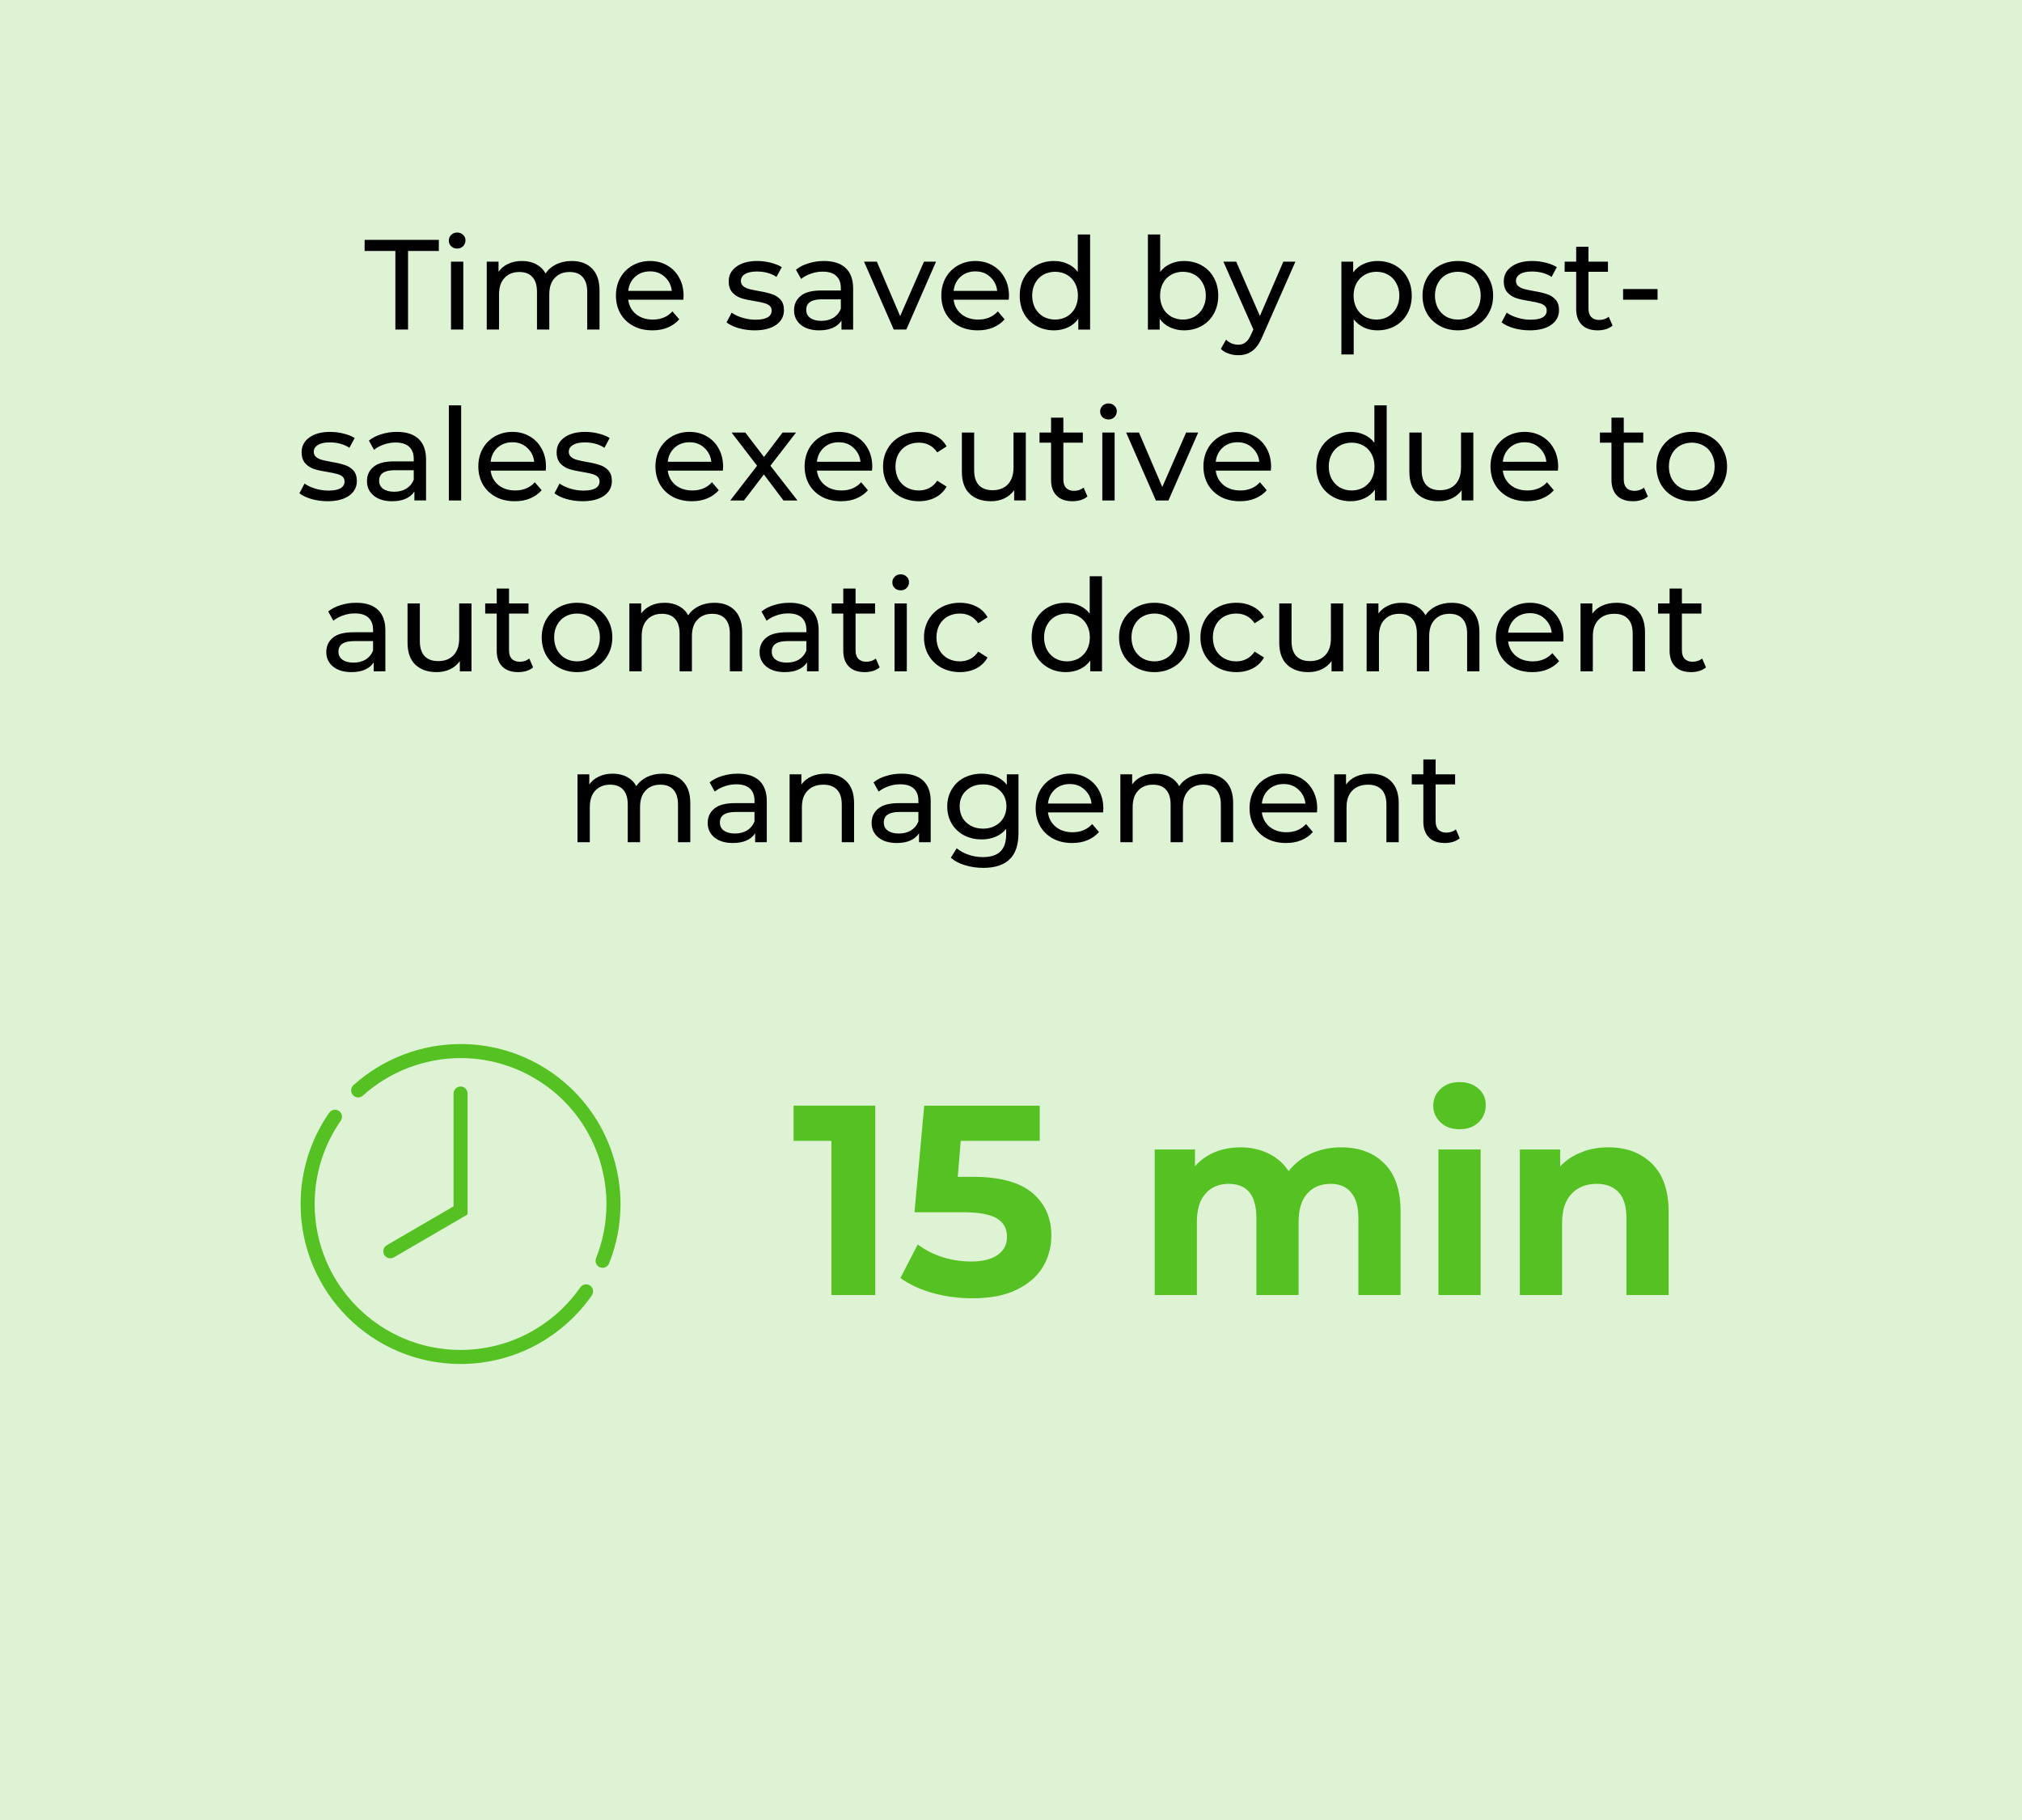
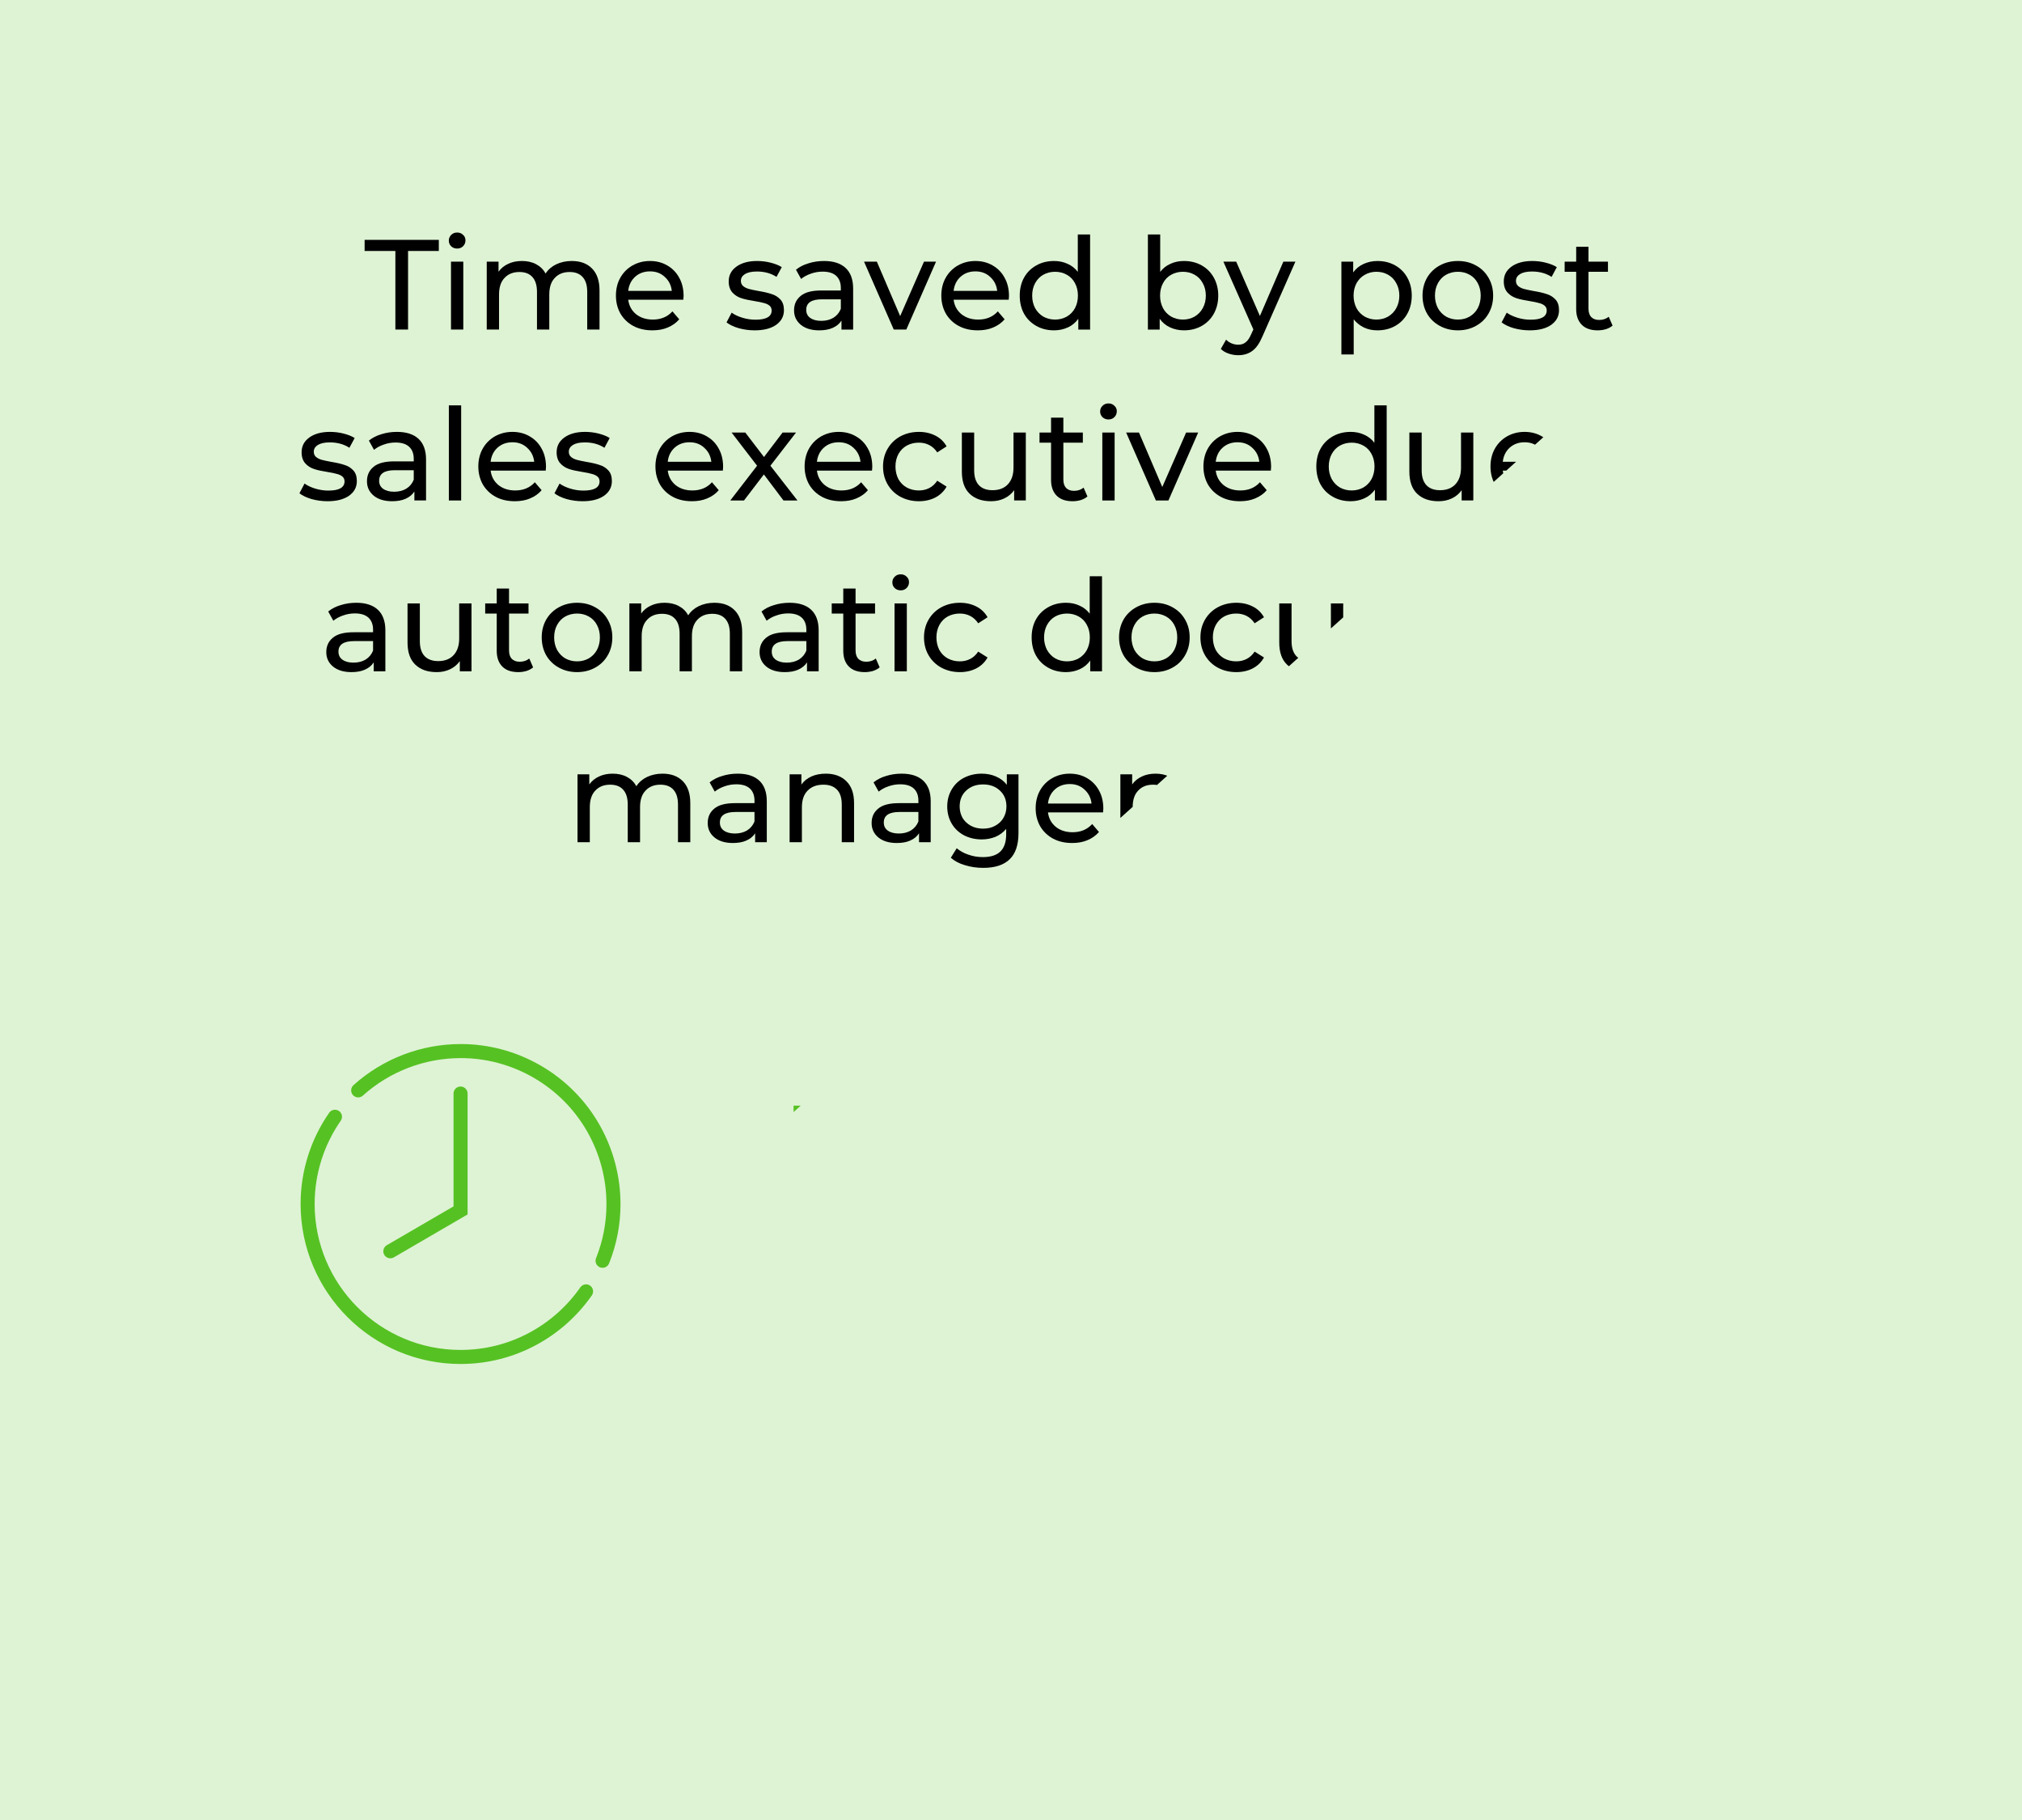
<svg xmlns="http://www.w3.org/2000/svg" xmlns:xlink="http://www.w3.org/1999/xlink" version="1.1" width="142.5pt" height="128.25pt" viewBox="0 0 142.5 128.25">
  <rect x="0" y="0" width="142.5" height="128.25" fill="#808080" stroke="none" />
  <g enable-background="new">
    <clipPath id="cp0">
      <path transform="matrix(.24,0,0,.24,0,0)" d="M 0 0 L 595.833 0 L 595.833 536.25 L 0 536.25 Z " fill-rule="evenodd" />
    </clipPath>
    <g clip-path="url(#cp0)">
      <path transform="matrix(.753,0,0,.753,0,0)" d="M 0 0 L 190 0 L 190 171 L 0 171 Z " fill="#ffffff" />
    </g>
    <clipPath id="cp1">
      <path transform="matrix(.24,0,0,.24,0,0)" d="M 0 0 L 595.833 0 L 595.833 536.25 L 0 536.25 Z " fill-rule="evenodd" />
    </clipPath>
    <g clip-path="url(#cp1)">
      <path transform="matrix(.753,0,0,.753,0,0)" d="M 0 0 L 190 0 L 190 171 L 0 171 Z " fill="#def3d4" />
    </g>
    <clipPath id="cp2">
      <path transform="matrix(.24,0,0,.24,0,0)" d="M 88.273 306.547 L 182.352 306.547 L 182.352 400.626 L 88.273 400.626 Z " fill-rule="evenodd" />
    </clipPath>
    <g clip-path="url(#cp2)">
      <path transform="matrix(.045,0,0,.045,20.938,73.324)" d="M 103.01 86.22 C 100.84 88.17 97.98 89.18 95.07 89.02 C 92.16 88.87 89.42 87.57 87.47 85.4 C 85.52 83.23 84.51 80.37 84.66 77.46 C 84.82 74.55 86.12 71.81 88.29 69.86 C 111.24 49.21 137.81 32.98 166.67 22 C 195.29 11.09 225.67 5.49 256.3 5.49 C 277.78 5.48 299.17 8.26 319.93 13.74 C 341.4 19.42 362.02 27.94 381.24 39.05 C 400.84 50.35 418.82 64.25 434.69 80.38 C 450.02 95.98 463.24 113.54 473.99 132.6 C 484.59 151.39 492.73 171.46 498.21 192.33 C 503.7 213.2 506.48 234.69 506.48 256.27 C 506.49 288.03 500.41 319.51 488.59 349 C 487.51 351.7 485.39 353.87 482.71 355.02 C 480.03 356.16 477 356.2 474.29 355.11 C 471.58 354.03 469.41 351.91 468.27 349.23 C 467.12 346.55 467.09 343.52 468.17 340.81 C 478.95 313.93 484.49 285.23 484.48 256.27 C 484.48 236.58 481.94 216.97 476.93 197.92 C 471.93 178.88 464.5 160.55 454.83 143.41 C 445.03 126.03 432.98 110.03 419 95.8 C 404.52 81.09 388.12 68.41 370.24 58.1 C 352.7 47.96 333.89 40.2 314.31 35.01 C 295.38 30.01 275.88 27.48 256.3 27.49 C 228.34 27.49 200.62 32.6 174.5 42.56 C 148.18 52.58 123.94 67.38 103.01 86.22 Z " fill="#56c123" />
      <path transform="matrix(.045,0,0,.045,20.938,73.324)" d="M 443.55 386.48 C 445.22 384.09 447.77 382.46 450.64 381.94 C 453.51 381.43 456.47 382.08 458.87 383.75 C 461.26 385.42 462.89 387.97 463.4 390.84 C 463.92 393.71 463.27 396.67 461.6 399.06 C 438.88 431.64 408.77 458.39 373.74 477.11 C 355.99 486.59 337.15 493.88 317.64 498.83 C 297.49 503.92 276.79 506.49 256 506.48 C 239.05 506.49 222.15 504.78 205.55 501.39 C 189.43 498.09 173.67 493.19 158.52 486.78 C 128.77 474.17 101.73 455.93 78.89 433.08 C 56.04 410.24 37.8 383.2 25.19 353.45 C 18.78 338.3 13.88 322.54 10.58 306.42 C 7.19 289.82 5.48 272.92 5.49 255.97 C 5.47 230.13 9.45 204.43 17.3 179.81 C 24.9 156.03 36.02 133.52 50.29 113.04 C 51.95 110.65 54.51 109.02 57.38 108.5 C 60.25 107.99 63.21 108.64 65.6 110.31 C 67.99 111.97 69.63 114.53 70.14 117.4 C 70.65 120.27 70 123.23 68.34 125.62 C 55.33 144.29 45.19 164.81 38.26 186.49 C 31.1 208.96 27.47 232.39 27.49 255.97 C 27.48 271.43 29.04 286.86 32.13 302.01 C 35.14 316.7 39.61 331.06 45.45 344.87 C 56.96 372.02 73.59 396.68 94.45 417.52 C 115.29 438.38 139.96 455.01 167.1 466.52 C 180.91 472.37 195.27 476.83 209.96 479.84 C 225.11 482.93 240.54 484.49 256 484.48 C 274.97 484.49 293.86 482.15 312.24 477.5 C 330.02 472.99 347.19 466.34 363.37 457.7 C 395.34 440.62 422.82 416.21 443.55 386.48 Z " fill="#56c123" />
      <path transform="matrix(.045,0,0,.045,20.938,73.324)" d="M 245 83 C 245 80.08 246.16 77.28 248.22 75.22 C 250.28 73.16 253.08 72 256 72 C 258.92 72 261.72 73.16 263.78 75.22 C 265.84 77.28 267 80.08 267 83 L 267 272.33 L 151.53 339.51 C 149.01 340.97 146.01 341.38 143.19 340.63 C 140.37 339.89 137.96 338.05 136.49 335.53 C 135.03 333.01 134.62 330.01 135.37 327.19 C 136.11 324.37 137.95 321.96 140.47 320.49 L 245 259.67 L 245 83 Z " fill="#56c123" />
    </g>
    <clipPath id="cp3">
-       <path transform="matrix(.24,0,0,.24,0,0)" d="M 0 0 L 595.833 0 L 595.833 536.25 L 0 536.25 Z " fill-rule="evenodd" />
+       <path transform="matrix(.24,0,0,.24,0,0)" d="M 0 0 L 595.833 0 L 0 536.25 Z " fill-rule="evenodd" />
    </clipPath>
    <g clip-path="url(#cp3)">
      <g id="Layer-1" data-name="P">
</g>
      <symbol id="font_4_c1">
        <path d="M .24 .613 L 0 .613 L 0 .7 L .579 .7 L .579 .613 L .339 .613 L .339 0 L .24 0 L .24 .613 Z " />
      </symbol>
      <symbol id="font_4_1e3">
        <path d="M .017 .53 L .113 .53 L .113 0 L .017 0 L .017 .53 M .065 .632 C .046 .632 .031 .638 .018 .65 C .006 .662 0 .677 0 .694 C 0 .711 .006 .726 .018 .738 C .031 .751 .046 .757 .065 .757 C .084 .757 .099 .751 .111 .739 C .124 .728 .13 .713 .13 .696 C .13 .678 .124 .663 .111 .65 C .099 .638 .084 .632 .065 .632 Z " />
      </symbol>
      <symbol id="font_4_205">
        <path d="M .663 .535 C .73 .535 .782 .516 .821 .477 C .86 .438 .88 .381 .88 .305 L .88 0 L .784 0 L .784 .294 C .784 .345 .772 .384 .748 .41 C .725 .436 .691 .449 .647 .449 C .598 .449 .56 .434 .531 .403 C .502 .373 .488 .33 .488 .273 L .488 0 L .392 0 L .392 .294 C .392 .345 .38 .384 .356 .41 C .333 .436 .299 .449 .255 .449 C .206 .449 .168 .434 .139 .403 C .11 .373 .096 .33 .096 .273 L .096 0 L 0 0 L 0 .53 L .092 .53 L .092 .451 C .111 .478 .137 .499 .168 .513 C .199 .528 .235 .535 .275 .535 C .316 .535 .353 .527 .385 .51 C .417 .493 .442 .469 .459 .437 C .479 .468 .507 .492 .542 .509 C .578 .526 .618 .535 .663 .535 Z " />
      </symbol>
      <symbol id="font_4_1ba">
        <path d="M .528 .268 C .528 .261 .527 .251 .526 .239 L .096 .239 C .102 .192 .122 .155 .157 .126 C .192 .098 .236 .084 .288 .084 C .351 .084 .402 .105 .441 .148 L .494 .086 C .47 .058 .44 .037 .404 .022 C .369 .007 .329 0 .285 0 C .229 0 .179 .011 .136 .034 C .093 .057 .059 .09 .035 .131 C .012 .172 0 .219 0 .271 C 0 .322 .011 .369 .034 .41 C .057 .451 .089 .483 .129 .506 C .17 .529 .215 .541 .266 .541 C .317 .541 .362 .529 .401 .506 C .441 .483 .472 .451 .494 .41 C .517 .369 .528 .321 .528 .268 M .266 .46 C .22 .46 .181 .446 .15 .418 C .119 .39 .101 .353 .096 .308 L .436 .308 C .431 .353 .412 .389 .381 .417 C .35 .446 .312 .46 .266 .46 Z " />
      </symbol>
      <symbol id="font_4_3">
        <path d="M 0 0 Z " />
      </symbol>
      <symbol id="font_4_240">
        <path d="M .219 0 C .176 0 .134 .006 .094 .017 C .054 .029 .023 .044 0 .062 L .04 .138 C .063 .121 .092 .108 .125 .098 C .158 .088 .192 .083 .226 .083 C .31 .083 .352 .107 .352 .155 C .352 .171 .346 .184 .335 .193 C .324 .202 .309 .209 .292 .213 C .275 .218 .251 .223 .22 .228 C .177 .235 .142 .242 .115 .251 C .088 .26 .065 .274 .046 .295 C .027 .316 .017 .345 .017 .382 C .017 .43 .037 .468 .077 .497 C .117 .526 .171 .541 .238 .541 C .273 .541 .309 .537 .344 .528 C .379 .519 .408 .508 .431 .493 L .39 .417 C .347 .445 .296 .459 .237 .459 C .196 .459 .165 .452 .144 .439 C .123 .426 .112 .408 .112 .386 C .112 .369 .118 .355 .13 .345 C .142 .335 .157 .328 .174 .323 C .192 .318 .217 .313 .249 .307 C .292 .3 .326 .292 .352 .283 C .379 .275 .401 .261 .42 .241 C .439 .221 .448 .193 .448 .157 C .448 .109 .427 .071 .386 .042 C .345 .014 .29 0 .219 0 Z " />
      </symbol>
      <symbol id="font_4_18f">
        <path d="M .234 .541 C .307 .541 .363 .523 .402 .487 C .441 .451 .461 .397 .461 .326 L .461 .006 L .37 .006 L .37 .076 C .354 .051 .331 .032 .301 .019 C .272 .006 .237 0 .196 0 C .137 0 .089 .014 .053 .043 C .018 .072 0 .109 0 .156 C 0 .203 .017 .24 .051 .268 C .085 .297 .139 .311 .213 .311 L .365 .311 L .365 .33 C .365 .371 .353 .403 .329 .425 C .305 .447 .27 .458 .223 .458 C .192 .458 .161 .453 .131 .442 C .101 .432 .076 .418 .055 .401 L .015 .473 C .042 .495 .075 .512 .113 .523 C .151 .535 .191 .541 .234 .541 M .212 .074 C .249 .074 .28 .082 .307 .098 C .334 .115 .353 .138 .365 .168 L .365 .242 L .217 .242 C .136 .242 .095 .215 .095 .16 C .095 .133 .105 .112 .126 .097 C .147 .082 .175 .074 .212 .074 Z " />
      </symbol>
      <symbol id="font_4_26e">
        <path d="M .562 .53 L .33 0 L .232 0 L 0 .53 L .1 .53 L .282 .105 L .468 .53 L .562 .53 Z " />
      </symbol>
      <symbol id="font_4_1b3">
        <path d="M .549 .748 L .549 .006 L .457 .006 L .457 .09 C .436 .061 .409 .038 .376 .023 C .343 .008 .307 0 .268 0 C .217 0 .171 .011 .13 .034 C .089 .057 .057 .088 .034 .129 C .011 .17 0 .218 0 .271 C 0 .324 .011 .371 .034 .412 C .057 .453 .089 .484 .13 .507 C .171 .53 .217 .541 .268 .541 C .306 .541 .341 .534 .373 .519 C .405 .505 .432 .484 .453 .456 L .453 .748 L .549 .748 M .276 .084 C .309 .084 .34 .092 .367 .107 C .394 .123 .416 .145 .431 .173 C .446 .202 .454 .234 .454 .271 C .454 .308 .446 .34 .431 .368 C .416 .397 .394 .419 .367 .434 C .34 .449 .309 .457 .276 .457 C .242 .457 .211 .449 .184 .434 C .157 .419 .136 .397 .12 .368 C .105 .34 .097 .308 .097 .271 C .097 .234 .105 .202 .12 .173 C .136 .145 .157 .123 .184 .107 C .211 .092 .242 .084 .276 .084 Z " />
      </symbol>
      <symbol id="font_4_1ab">
        <path d="M .281 .541 C .332 .541 .378 .53 .419 .507 C .46 .484 .491 .453 .514 .412 C .537 .371 .549 .324 .549 .271 C .549 .218 .537 .17 .514 .129 C .491 .088 .46 .057 .419 .034 C .378 .011 .332 0 .281 0 C .242 0 .206 .008 .173 .023 C .14 .038 .113 .061 .092 .09 L .092 .006 L 0 .006 L 0 .748 L .096 .748 L .096 .456 C .117 .484 .144 .505 .176 .519 C .208 .534 .243 .541 .281 .541 M .273 .084 C .307 .084 .337 .092 .364 .107 C .391 .123 .413 .145 .428 .173 C .444 .202 .452 .234 .452 .271 C .452 .308 .444 .34 .428 .368 C .413 .397 .391 .419 .364 .434 C .337 .449 .307 .457 .273 .457 C .24 .457 .209 .449 .182 .434 C .155 .419 .133 .397 .118 .368 C .103 .34 .095 .308 .095 .271 C .095 .234 .103 .202 .118 .173 C .133 .145 .155 .123 .182 .107 C .209 .092 .24 .084 .273 .084 Z " />
      </symbol>
      <symbol id="font_4_275">
        <path d="M .582 .73 L .325 .147 C .302 .093 .276 .055 .245 .033 C .215 .011 .179 0 .136 0 C .11 0 .085 .004 .06 .013 C .036 .021 .016 .033 0 .049 L .041 .121 C .068 .095 .1 .082 .136 .082 C .159 .082 .179 .088 .194 .101 C .21 .113 .224 .134 .237 .164 L .254 .201 L .02 .73 L .12 .73 L .305 .306 L .488 .73 L .582 .73 Z " />
      </symbol>
      <symbol id="font_4_235">
        <path d="M .281 .729 C .332 .729 .378 .718 .419 .695 C .46 .672 .491 .641 .514 .6 C .537 .559 .549 .512 .549 .459 C .549 .406 .537 .358 .514 .317 C .491 .276 .46 .245 .419 .222 C .378 .199 .332 .188 .281 .188 C .243 .188 .208 .195 .176 .21 C .145 .225 .118 .246 .096 .274 L .096 0 L 0 0 L 0 .724 L .092 .724 L .092 .64 C .113 .669 .14 .691 .173 .706 C .206 .721 .242 .729 .281 .729 M .273 .272 C .307 .272 .337 .28 .364 .295 C .391 .311 .413 .333 .428 .361 C .444 .39 .452 .422 .452 .459 C .452 .496 .444 .528 .428 .556 C .413 .585 .391 .607 .364 .622 C .337 .637 .307 .645 .273 .645 C .24 .645 .209 .637 .182 .621 C .155 .606 .134 .584 .118 .556 C .103 .528 .095 .496 .095 .459 C .095 .422 .103 .39 .118 .361 C .133 .333 .155 .311 .182 .295 C .209 .28 .24 .272 .273 .272 Z " />
      </symbol>
      <symbol id="font_4_212">
        <path d="M .276 0 C .223 0 .176 .012 .134 .035 C .092 .058 .059 .09 .035 .131 C .012 .172 0 .219 0 .271 C 0 .323 .012 .369 .035 .41 C .059 .451 .092 .483 .134 .506 C .176 .529 .223 .541 .276 .541 C .329 .541 .376 .529 .417 .506 C .459 .483 .492 .451 .515 .41 C .539 .369 .551 .323 .551 .271 C .551 .219 .539 .172 .515 .131 C .492 .09 .459 .058 .417 .035 C .376 .012 .329 0 .276 0 M .276 .084 C .31 .084 .34 .092 .367 .107 C .394 .123 .416 .145 .431 .173 C .446 .202 .454 .234 .454 .271 C .454 .308 .446 .34 .431 .368 C .416 .397 .394 .419 .367 .434 C .34 .449 .31 .457 .276 .457 C .242 .457 .211 .449 .184 .434 C .157 .419 .136 .397 .12 .368 C .105 .34 .097 .308 .097 .271 C .097 .234 .105 .202 .12 .173 C .136 .145 .157 .123 .184 .107 C .211 .092 .242 .084 .276 .084 Z " />
      </symbol>
      <symbol id="font_4_24e">
        <path d="M .374 .037 C .36 .025 .343 .016 .322 .009 C .301 .003 .28 0 .258 0 C .205 0 .163 .014 .134 .043 C .105 .072 .09 .113 .09 .166 L .09 .457 L 0 .457 L 0 .536 L .09 .536 L .09 .652 L .186 .652 L .186 .536 L .338 .536 L .338 .457 L .186 .457 L .186 .17 C .186 .141 .193 .119 .207 .104 C .222 .089 .242 .081 .269 .081 C .298 .081 .323 .089 .344 .106 L .374 .037 Z " />
      </symbol>
      <symbol id="font_4_66e">
-         <path d="M 0 .083 L .269 .083 L .269 0 L 0 0 L 0 .083 Z " />
-       </symbol>
+         </symbol>
      <use xlink:href="#font_4_c1" transform="matrix(9.032,0,0,-9.032,25.696,23.223)" />
      <use xlink:href="#font_4_1e3" transform="matrix(9.032,0,0,-9.032,31.63,23.223)" />
      <use xlink:href="#font_4_205" transform="matrix(9.032,0,0,-9.032,34.303,23.223)" />
      <use xlink:href="#font_4_1ba" transform="matrix(9.032,0,0,-9.032,43.407,23.278)" />
      <use xlink:href="#font_4_3" transform="matrix(9.032,0,0,-9.032,48.555,23.223)" />
      <use xlink:href="#font_4_240" transform="matrix(9.032,0,0,-9.032,51.202,23.278)" />
      <use xlink:href="#font_4_18f" transform="matrix(9.032,0,0,-9.032,55.961,23.278)" />
      <use xlink:href="#font_4_26e" transform="matrix(9.032,0,0,-9.032,60.892,23.223)" />
      <use xlink:href="#font_4_1ba" transform="matrix(9.032,0,0,-9.032,66.339,23.278)" />
      <use xlink:href="#font_4_1b3" transform="matrix(9.032,0,0,-9.032,71.866,23.278)" />
      <use xlink:href="#font_4_3" transform="matrix(9.032,0,0,-9.032,77.646,23.223)" />
      <use xlink:href="#font_4_1ab" transform="matrix(9.032,0,0,-9.032,80.898,23.278)" />
      <use xlink:href="#font_4_275" transform="matrix(9.032,0,0,-9.032,86.037,25.03)" />
      <use xlink:href="#font_4_3" transform="matrix(9.032,0,0,-9.032,91.284,23.223)" />
      <use xlink:href="#font_4_235" transform="matrix(9.032,0,0,-9.032,94.535,24.976)" />
      <use xlink:href="#font_4_212" transform="matrix(9.032,0,0,-9.032,100.252,23.278)" />
      <use xlink:href="#font_4_240" transform="matrix(9.032,0,0,-9.032,105.825,23.278)" />
      <use xlink:href="#font_4_24e" transform="matrix(9.032,0,0,-9.032,110.268,23.278)" />
      <use xlink:href="#font_4_66e" transform="matrix(9.032,0,0,-9.032,114.387,21.119)" />
      <g id="Layer-1" data-name="P">
</g>
      <symbol id="font_4_1fc">
        <path d="M 0 .742 L .096 .742 L .096 0 L 0 0 L 0 .742 Z " />
      </symbol>
      <symbol id="font_4_274">
        <path d="M .415 0 L .262 .203 L .107 0 L 0 0 L .209 .271 L .01 .53 L .117 .53 L .263 .339 L .408 .53 L .513 .53 L .313 .271 L .524 0 L .415 0 Z " />
      </symbol>
      <symbol id="font_4_1ac">
        <path d="M .28 0 C .226 0 .178 .012 .135 .035 C .093 .058 .06 .09 .036 .131 C .012 .172 0 .219 0 .271 C 0 .323 .012 .369 .036 .41 C .06 .451 .093 .483 .135 .506 C .178 .529 .226 .541 .28 .541 C .328 .541 .371 .531 .408 .512 C .446 .493 .475 .465 .496 .428 L .423 .381 C .406 .406 .386 .425 .361 .438 C .336 .451 .309 .457 .279 .457 C .244 .457 .213 .449 .185 .434 C .158 .419 .136 .397 .12 .368 C .105 .34 .097 .308 .097 .271 C .097 .234 .105 .201 .12 .172 C .136 .144 .158 .122 .185 .107 C .213 .092 .244 .084 .279 .084 C .309 .084 .336 .09 .361 .103 C .386 .116 .406 .135 .423 .16 L .496 .114 C .475 .077 .446 .049 .408 .029 C .371 .01 .328 0 .28 0 Z " />
      </symbol>
      <symbol id="font_4_256">
        <path d="M .499 .536 L .499 .006 L .408 .006 L .408 .086 C .389 .059 .363 .037 .331 .022 C .3 .007 .265 0 .228 0 C .157 0 .102 .019 .061 .058 C .02 .097 0 .155 0 .231 L 0 .536 L .096 .536 L .096 .242 C .096 .191 .108 .152 .133 .125 C .158 .099 .193 .086 .239 .086 C .29 .086 .33 .101 .359 .132 C .388 .163 .403 .206 .403 .262 L .403 .536 L .499 .536 Z " />
      </symbol>
      <use xlink:href="#font_4_240" transform="matrix(9.032,0,0,-9.032,21.102,35.32)" />
      <use xlink:href="#font_4_18f" transform="matrix(9.032,0,0,-9.032,25.862,35.32)" />
      <use xlink:href="#font_4_1fc" transform="matrix(9.032,0,0,-9.032,31.633,35.266)" />
      <use xlink:href="#font_4_1ba" transform="matrix(9.032,0,0,-9.032,33.71,35.32)" />
      <use xlink:href="#font_4_240" transform="matrix(9.032,0,0,-9.032,39.075,35.32)" />
      <use xlink:href="#font_4_3" transform="matrix(9.032,0,0,-9.032,43.383,35.266)" />
      <use xlink:href="#font_4_1ba" transform="matrix(9.032,0,0,-9.032,46.192,35.32)" />
      <use xlink:href="#font_4_274" transform="matrix(9.032,0,0,-9.032,51.467,35.266)" />
      <use xlink:href="#font_4_1ba" transform="matrix(9.032,0,0,-9.032,56.705,35.32)" />
      <use xlink:href="#font_4_1ac" transform="matrix(9.032,0,0,-9.032,62.232,35.32)" />
      <use xlink:href="#font_4_256" transform="matrix(9.032,0,0,-9.032,67.787,35.32)" />
      <use xlink:href="#font_4_24e" transform="matrix(9.032,0,0,-9.032,73.26,35.32)" />
      <use xlink:href="#font_4_1e3" transform="matrix(9.032,0,0,-9.032,77.532,35.266)" />
      <use xlink:href="#font_4_26e" transform="matrix(9.032,0,0,-9.032,79.365,35.266)" />
      <use xlink:href="#font_4_1ba" transform="matrix(9.032,0,0,-9.032,84.811,35.32)" />
      <use xlink:href="#font_4_3" transform="matrix(9.032,0,0,-9.032,89.96,35.266)" />
      <use xlink:href="#font_4_1b3" transform="matrix(9.032,0,0,-9.032,92.768,35.32)" />
      <use xlink:href="#font_4_256" transform="matrix(9.032,0,0,-9.032,99.325,35.32)" />
      <use xlink:href="#font_4_1ba" transform="matrix(9.032,0,0,-9.032,105.042,35.32)" />
      <use xlink:href="#font_4_3" transform="matrix(9.032,0,0,-9.032,110.19,35.266)" />
      <use xlink:href="#font_4_24e" transform="matrix(9.032,0,0,-9.032,112.755,35.32)" />
      <use xlink:href="#font_4_212" transform="matrix(9.032,0,0,-9.032,116.738,35.32)" />
      <g id="Layer-1" data-name="P">
</g>
      <symbol id="font_4_207">
        <path d="M .283 .535 C .35 .535 .404 .515 .443 .476 C .483 .437 .503 .38 .503 .305 L .503 0 L .407 0 L .407 .294 C .407 .345 .395 .384 .37 .41 C .345 .436 .31 .449 .264 .449 C .212 .449 .171 .434 .141 .403 C .111 .373 .096 .33 .096 .273 L .096 0 L 0 0 L 0 .53 L .092 .53 L .092 .45 C .111 .477 .137 .498 .17 .513 C .203 .528 .241 .535 .283 .535 Z " />
      </symbol>
      <use xlink:href="#font_4_18f" transform="matrix(9.032,0,0,-9.032,22.995,47.362)" />
      <use xlink:href="#font_4_256" transform="matrix(9.032,0,0,-9.032,28.721,47.362)" />
      <use xlink:href="#font_4_24e" transform="matrix(9.032,0,0,-9.032,34.194,47.362)" />
      <use xlink:href="#font_4_212" transform="matrix(9.032,0,0,-9.032,38.177,47.362)" />
      <use xlink:href="#font_4_205" transform="matrix(9.032,0,0,-9.032,44.355,47.308)" />
      <use xlink:href="#font_4_18f" transform="matrix(9.032,0,0,-9.032,53.531,47.362)" />
      <use xlink:href="#font_4_24e" transform="matrix(9.032,0,0,-9.032,58.616,47.362)" />
      <use xlink:href="#font_4_1e3" transform="matrix(9.032,0,0,-9.032,62.888,47.308)" />
      <use xlink:href="#font_4_1ac" transform="matrix(9.032,0,0,-9.032,65.119,47.362)" />
      <use xlink:href="#font_4_3" transform="matrix(9.032,0,0,-9.032,69.897,47.308)" />
      <use xlink:href="#font_4_1b3" transform="matrix(9.032,0,0,-9.032,72.705,47.362)" />
      <use xlink:href="#font_4_212" transform="matrix(9.032,0,0,-9.032,78.865,47.362)" />
      <use xlink:href="#font_4_1ac" transform="matrix(9.032,0,0,-9.032,84.6,47.362)" />
      <use xlink:href="#font_4_256" transform="matrix(9.032,0,0,-9.032,90.155,47.362)" />
      <use xlink:href="#font_4_205" transform="matrix(9.032,0,0,-9.032,96.314,47.308)" />
      <use xlink:href="#font_4_1ba" transform="matrix(9.032,0,0,-9.032,105.418,47.362)" />
      <use xlink:href="#font_4_207" transform="matrix(9.032,0,0,-9.032,111.388,47.308)" />
      <use xlink:href="#font_4_24e" transform="matrix(9.032,0,0,-9.032,116.852,47.362)" />
      <g id="Layer-1" data-name="P">
</g>
      <symbol id="font_4_1d5">
        <path d="M .556 .73 L .556 .272 C .556 .179 .533 .111 .487 .067 C .441 .022 .372 0 .281 0 C .231 0 .183 .007 .138 .021 C .093 .034 .056 .054 .028 .079 L .074 .153 C .099 .132 .129 .115 .165 .103 C .202 .09 .239 .084 .278 .084 C .34 .084 .386 .099 .415 .128 C .445 .157 .46 .202 .46 .262 L .46 .304 C .437 .277 .409 .256 .376 .242 C .343 .229 .308 .222 .269 .222 C .218 .222 .172 .233 .131 .254 C .09 .276 .058 .306 .035 .345 C .012 .384 0 .429 0 .479 C 0 .529 .012 .573 .035 .612 C .058 .651 .09 .682 .131 .703 C .172 .724 .218 .735 .269 .735 C .309 .735 .346 .728 .38 .713 C .415 .698 .443 .677 .465 .648 L .465 .73 L .556 .73 M .28 .306 C .315 .306 .346 .313 .373 .328 C .401 .343 .423 .363 .438 .389 C .454 .416 .462 .446 .462 .479 C .462 .53 .445 .572 .411 .603 C .377 .635 .333 .651 .28 .651 C .226 .651 .182 .635 .148 .603 C .114 .572 .097 .53 .097 .479 C .097 .446 .105 .416 .12 .389 C .136 .363 .158 .343 .185 .328 C .213 .313 .245 .306 .28 .306 Z " />
      </symbol>
      <use xlink:href="#font_4_205" transform="matrix(9.032,0,0,-9.032,40.7,59.35)" />
      <use xlink:href="#font_4_18f" transform="matrix(9.032,0,0,-9.032,49.876,59.404)" />
      <use xlink:href="#font_4_207" transform="matrix(9.032,0,0,-9.032,55.647,59.35)" />
      <use xlink:href="#font_4_18f" transform="matrix(9.032,0,0,-9.032,61.427,59.404)" />
      <use xlink:href="#font_4_1d5" transform="matrix(9.032,0,0,-9.032,66.756,61.156)" />
      <use xlink:href="#font_4_1ba" transform="matrix(9.032,0,0,-9.032,72.988,59.404)" />
      <use xlink:href="#font_4_205" transform="matrix(9.032,0,0,-9.032,78.958,59.35)" />
      <use xlink:href="#font_4_1ba" transform="matrix(9.032,0,0,-9.032,88.062,59.404)" />
      <use xlink:href="#font_4_207" transform="matrix(9.032,0,0,-9.032,94.031,59.35)" />
      <use xlink:href="#font_4_24e" transform="matrix(9.032,0,0,-9.032,99.496,59.404)" />
      <g id="Layer-1" data-name="P">
</g>
      <symbol id="font_5_5cf">
        <path d="M .302 .7 L .302 0 L .14 0 L .14 .57 L 0 .57 L 0 .7 L .302 .7 Z " />
      </symbol>
      <symbol id="font_5_5d3">
        <path d="M .269 .449 C .368 .449 .44 .429 .487 .39 C .534 .351 .558 .298 .558 .232 C .558 .189 .547 .15 .526 .115 C .505 .08 .472 .052 .428 .031 C .385 .01 .331 0 .267 0 C .218 0 .169 .006 .121 .019 C .074 .032 .033 .051 0 .075 L .064 .199 C .091 .179 .121 .163 .156 .152 C .191 .141 .226 .136 .263 .136 C .304 .136 .336 .144 .359 .16 C .382 .176 .394 .198 .394 .227 C .394 .257 .382 .28 .357 .295 C .333 .31 .291 .318 .231 .318 L .052 .318 L .088 .712 L .515 .712 L .515 .582 L .223 .582 L .212 .449 L .269 .449 Z " />
      </symbol>
      <symbol id="font_5_3">
        <path d="M 0 0 Z " />
      </symbol>
      <symbol id="font_5_205">
        <path d="M .689 .546 C .756 .546 .81 .526 .849 .486 C .889 .447 .909 .387 .909 .308 L .909 0 L .753 0 L .753 .284 C .753 .327 .744 .358 .726 .379 C .709 .4 .684 .411 .651 .411 C .614 .411 .585 .399 .564 .375 C .543 .352 .532 .317 .532 .27 L .532 0 L .376 0 L .376 .284 C .376 .369 .342 .411 .274 .411 C .238 .411 .209 .399 .188 .375 C .167 .352 .156 .317 .156 .27 L .156 0 L 0 0 L 0 .538 L .149 .538 L .149 .476 C .169 .499 .193 .516 .222 .528 C .251 .54 .283 .546 .318 .546 C .356 .546 .39 .538 .421 .523 C .452 .508 .476 .487 .495 .458 C .517 .486 .545 .508 .578 .523 C .612 .538 .649 .546 .689 .546 Z " />
      </symbol>
      <symbol id="font_5_1e3">
        <path d="M .019 .538 L .175 .538 L .175 0 L .019 0 L .019 .538 M .097 .613 C .068 .613 .045 .621 .027 .638 C .009 .655 0 .675 0 .7 C 0 .725 .009 .745 .027 .762 C .045 .779 .068 .787 .097 .787 C .126 .787 .149 .779 .167 .763 C .185 .747 .194 .727 .194 .703 C .194 .677 .185 .655 .167 .638 C .149 .621 .126 .613 .097 .613 Z " />
      </symbol>
      <symbol id="font_5_207">
        <path d="M .327 .546 C .394 .546 .447 .526 .488 .486 C .529 .446 .55 .387 .55 .308 L .55 0 L .394 0 L .394 .284 C .394 .327 .385 .358 .366 .379 C .347 .4 .32 .411 .285 .411 C .246 .411 .214 .399 .191 .374 C .168 .35 .156 .314 .156 .266 L .156 0 L 0 0 L 0 .538 L .149 .538 L .149 .475 C .17 .498 .195 .515 .226 .527 C .257 .54 .29 .546 .327 .546 Z " />
      </symbol>
      <use xlink:href="#font_5_5cf" transform="matrix(19.064,0,0,-19.064,55.927,91.258)" fill="#56c123" />
      <use xlink:href="#font_5_5d3" transform="matrix(19.064,0,0,-19.064,63.457,91.487)" fill="#56c123" />
      <use xlink:href="#font_5_3" transform="matrix(19.064,0,0,-19.064,74.609,91.258)" fill="#56c123" />
      <use xlink:href="#font_5_205" transform="matrix(19.064,0,0,-19.064,81.376,91.258)" fill="#56c123" />
      <use xlink:href="#font_5_1e3" transform="matrix(19.064,0,0,-19.064,101.011,91.258)" fill="#56c123" />
      <use xlink:href="#font_5_207" transform="matrix(19.064,0,0,-19.064,107.111,91.258)" fill="#56c123" />
    </g>
  </g>
</svg>